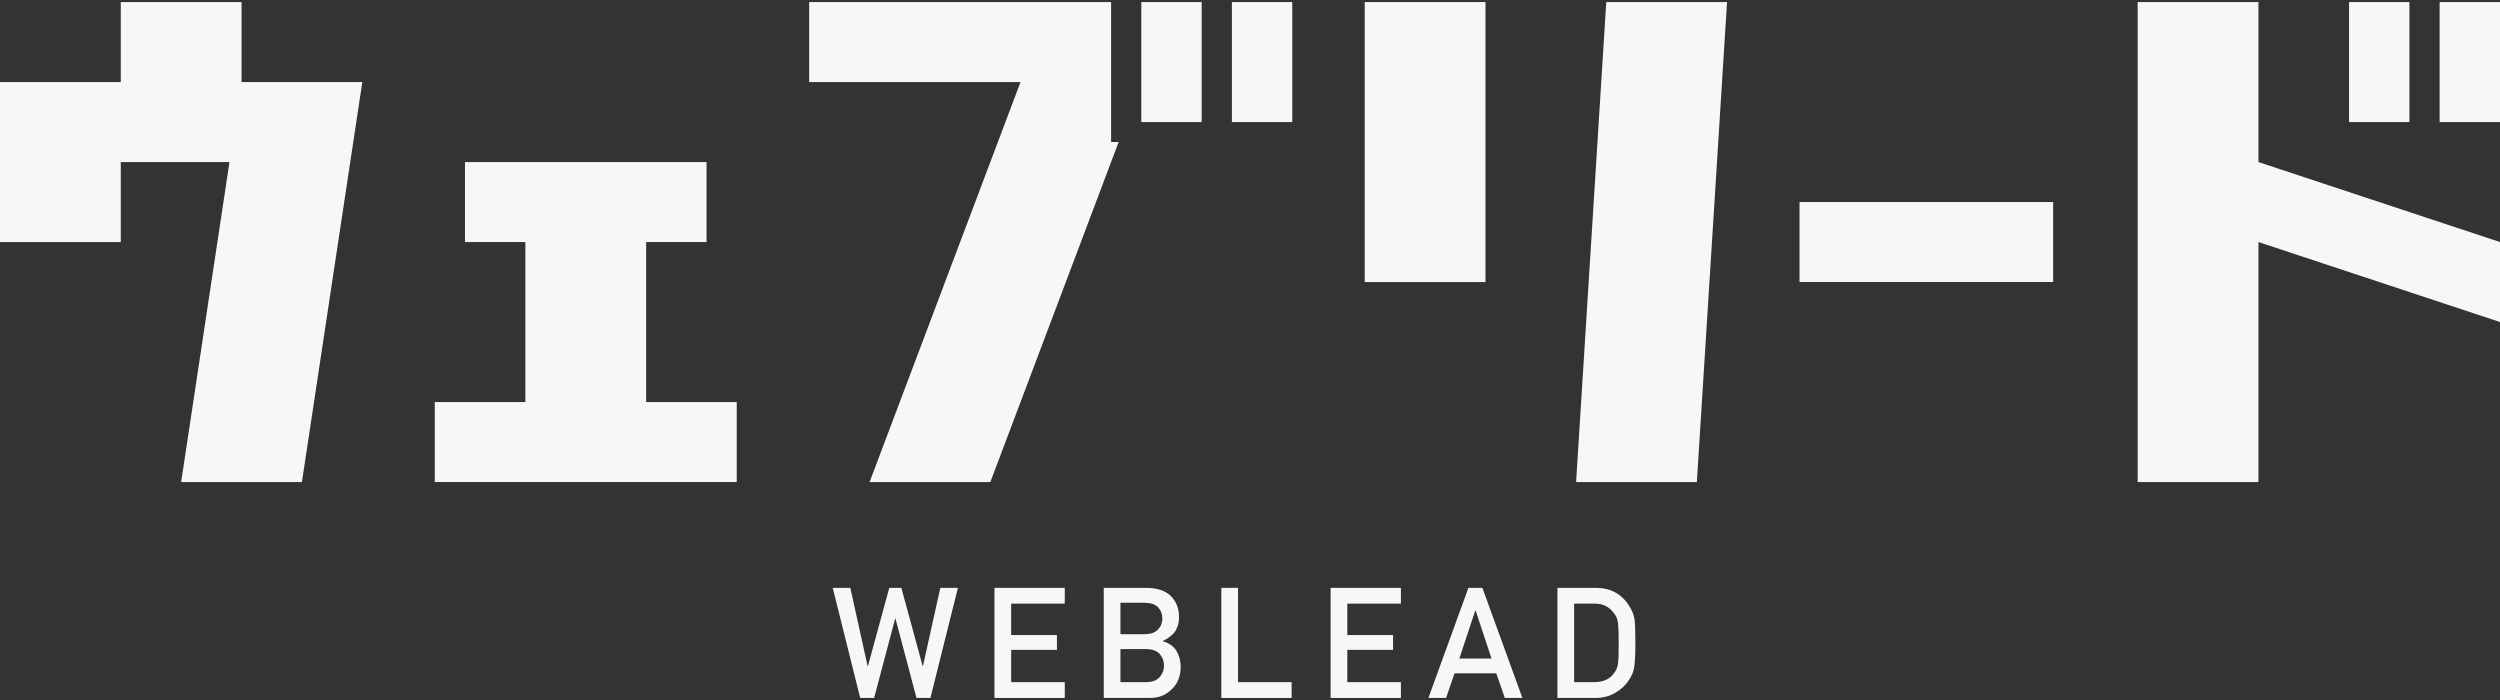
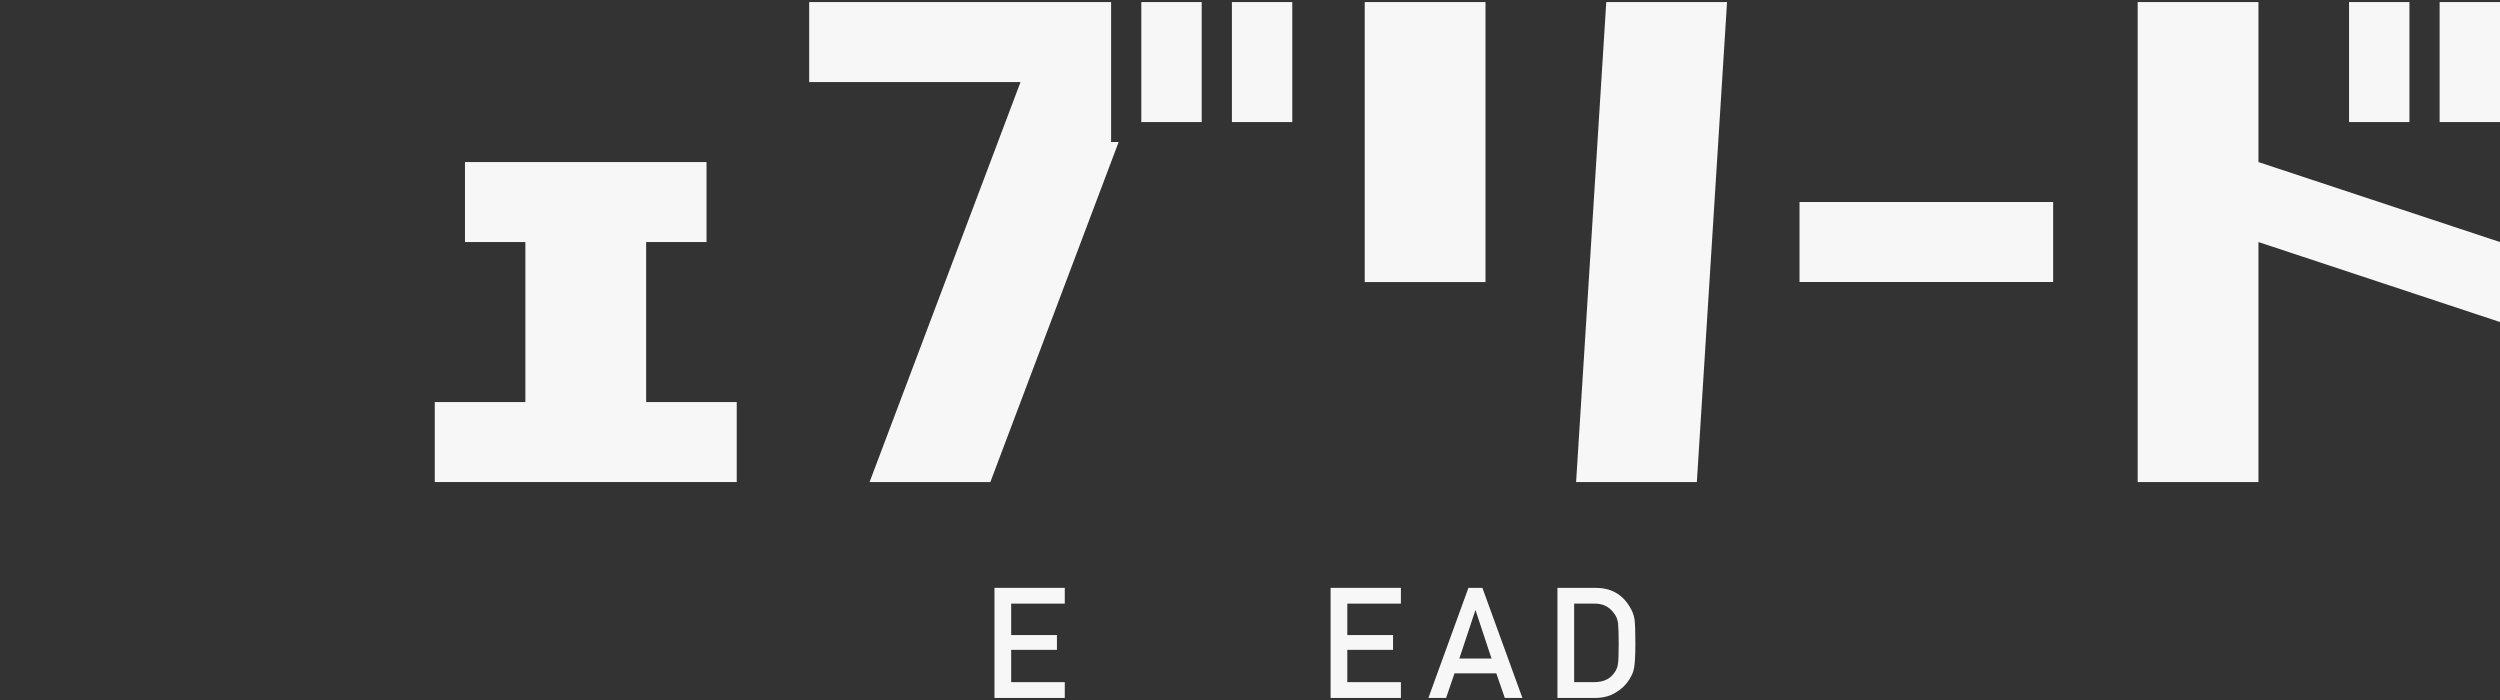
<svg xmlns="http://www.w3.org/2000/svg" width="100" height="28" viewBox="0 0 100 28" fill="none">
  <rect x="0" y="0" width="100" height="28" fill="#333333" stroke="none" />
-   <path d="M4.831 0.082H9.662V3.282H14.493L12.077 19.282H7.246L9.179 6.483H4.831V9.682H0V3.282H4.831V0.082Z" fill="#F7F7F7" />
  <path d="M18.599 6.483H28.261V9.682H25.846V16.083H29.469V19.282H17.391V16.083H21.015V9.682H18.599V6.483Z" fill="#F7F7F7" />
  <path d="M32.367 0.082H44.444V5.681H44.746L39.614 19.282H34.783L40.821 3.282H32.367V0.082ZM45.652 0.082H48.068V4.882H45.652V0.082ZM49.276 0.082H51.691V4.882H49.276V0.082Z" fill="#F7F7F7" />
  <path d="M54.589 0.082H59.42V11.283H54.589V0.082ZM64.251 0.082H69.082L67.874 19.282H63.044L64.251 0.082Z" fill="#F7F7F7" />
  <path d="M71.981 8.081H82.126V11.28H71.981V8.081Z" fill="#F7F7F7" />
  <path d="M85.507 0.082H90.338V6.483L100 9.682V12.881L90.338 9.682V19.282H85.507V0.082ZM93.962 0.082H96.377V4.882H93.962V0.082ZM97.585 0.082H100V4.882H97.585V0.082Z" fill="#F7F7F7" />
  <path d="M62.298 27.918V23.514H63.839C64.435 23.518 64.882 23.766 65.18 24.257C65.286 24.422 65.354 24.595 65.382 24.776C65.404 24.958 65.415 25.271 65.415 25.716C65.415 26.189 65.398 26.519 65.364 26.706C65.348 26.801 65.324 26.886 65.291 26.96C65.257 27.033 65.216 27.108 65.168 27.187C65.039 27.394 64.859 27.565 64.63 27.7C64.402 27.845 64.124 27.918 63.793 27.918H62.298ZM62.966 24.145V27.286H63.763C64.138 27.286 64.409 27.158 64.579 26.903C64.653 26.808 64.7 26.688 64.721 26.543C64.739 26.4 64.748 26.133 64.748 25.74C64.748 25.357 64.739 25.084 64.721 24.918C64.696 24.753 64.639 24.619 64.548 24.517C64.363 24.261 64.101 24.137 63.763 24.145H62.966Z" fill="#F7F7F7" />
  <path d="M58.374 26.341H59.661L59.024 24.417H59.012L58.374 26.341ZM60.193 27.918L59.851 26.933H58.181L57.843 27.918H57.136L58.737 23.514H59.296L60.896 27.918H60.193Z" fill="#F7F7F7" />
  <path d="M53.224 27.918V23.514H56.036V24.145H53.892V25.402H55.722V25.994H53.892V27.286H56.036V27.918H53.224Z" fill="#F7F7F7" />
-   <path d="M48.853 27.918V23.514H49.521V27.286H51.665V27.918H48.853Z" fill="#F7F7F7" />
-   <path d="M44.15 27.918V23.514H45.856C46.289 23.518 46.615 23.627 46.832 23.84C47.052 24.056 47.161 24.34 47.161 24.695C47.165 24.876 47.122 25.049 47.031 25.214C46.985 25.293 46.919 25.367 46.832 25.438C46.745 25.512 46.639 25.58 46.512 25.64V25.652C46.752 25.715 46.933 25.841 47.056 26.03C47.17 26.225 47.228 26.438 47.228 26.667C47.224 27.048 47.105 27.349 46.871 27.57C46.64 27.802 46.351 27.918 46.005 27.918H44.15ZM45.844 25.963H44.818V27.286H45.844C46.092 27.282 46.273 27.215 46.388 27.084C46.503 26.955 46.56 26.802 46.56 26.625C46.56 26.444 46.503 26.289 46.388 26.16C46.273 26.033 46.092 25.967 45.844 25.963ZM45.781 24.109H44.818V25.368H45.781C46.025 25.368 46.204 25.305 46.319 25.178C46.435 25.061 46.494 24.914 46.494 24.737C46.494 24.56 46.435 24.41 46.319 24.287C46.204 24.172 46.025 24.113 45.781 24.109Z" fill="#F7F7F7" />
  <path d="M39.779 27.918V23.514H42.591V24.145H40.447V25.402H42.277V25.994H40.447V27.286H42.591V27.918H39.779Z" fill="#F7F7F7" />
-   <path d="M34.408 27.918L33.309 23.514H34.013L34.704 26.643H34.717L35.571 23.514H36.054L36.906 26.643H36.918L37.613 23.514H38.317L37.217 27.918H36.659L35.819 24.743H35.807L34.964 27.918H34.408Z" fill="#F7F7F7" />
</svg>